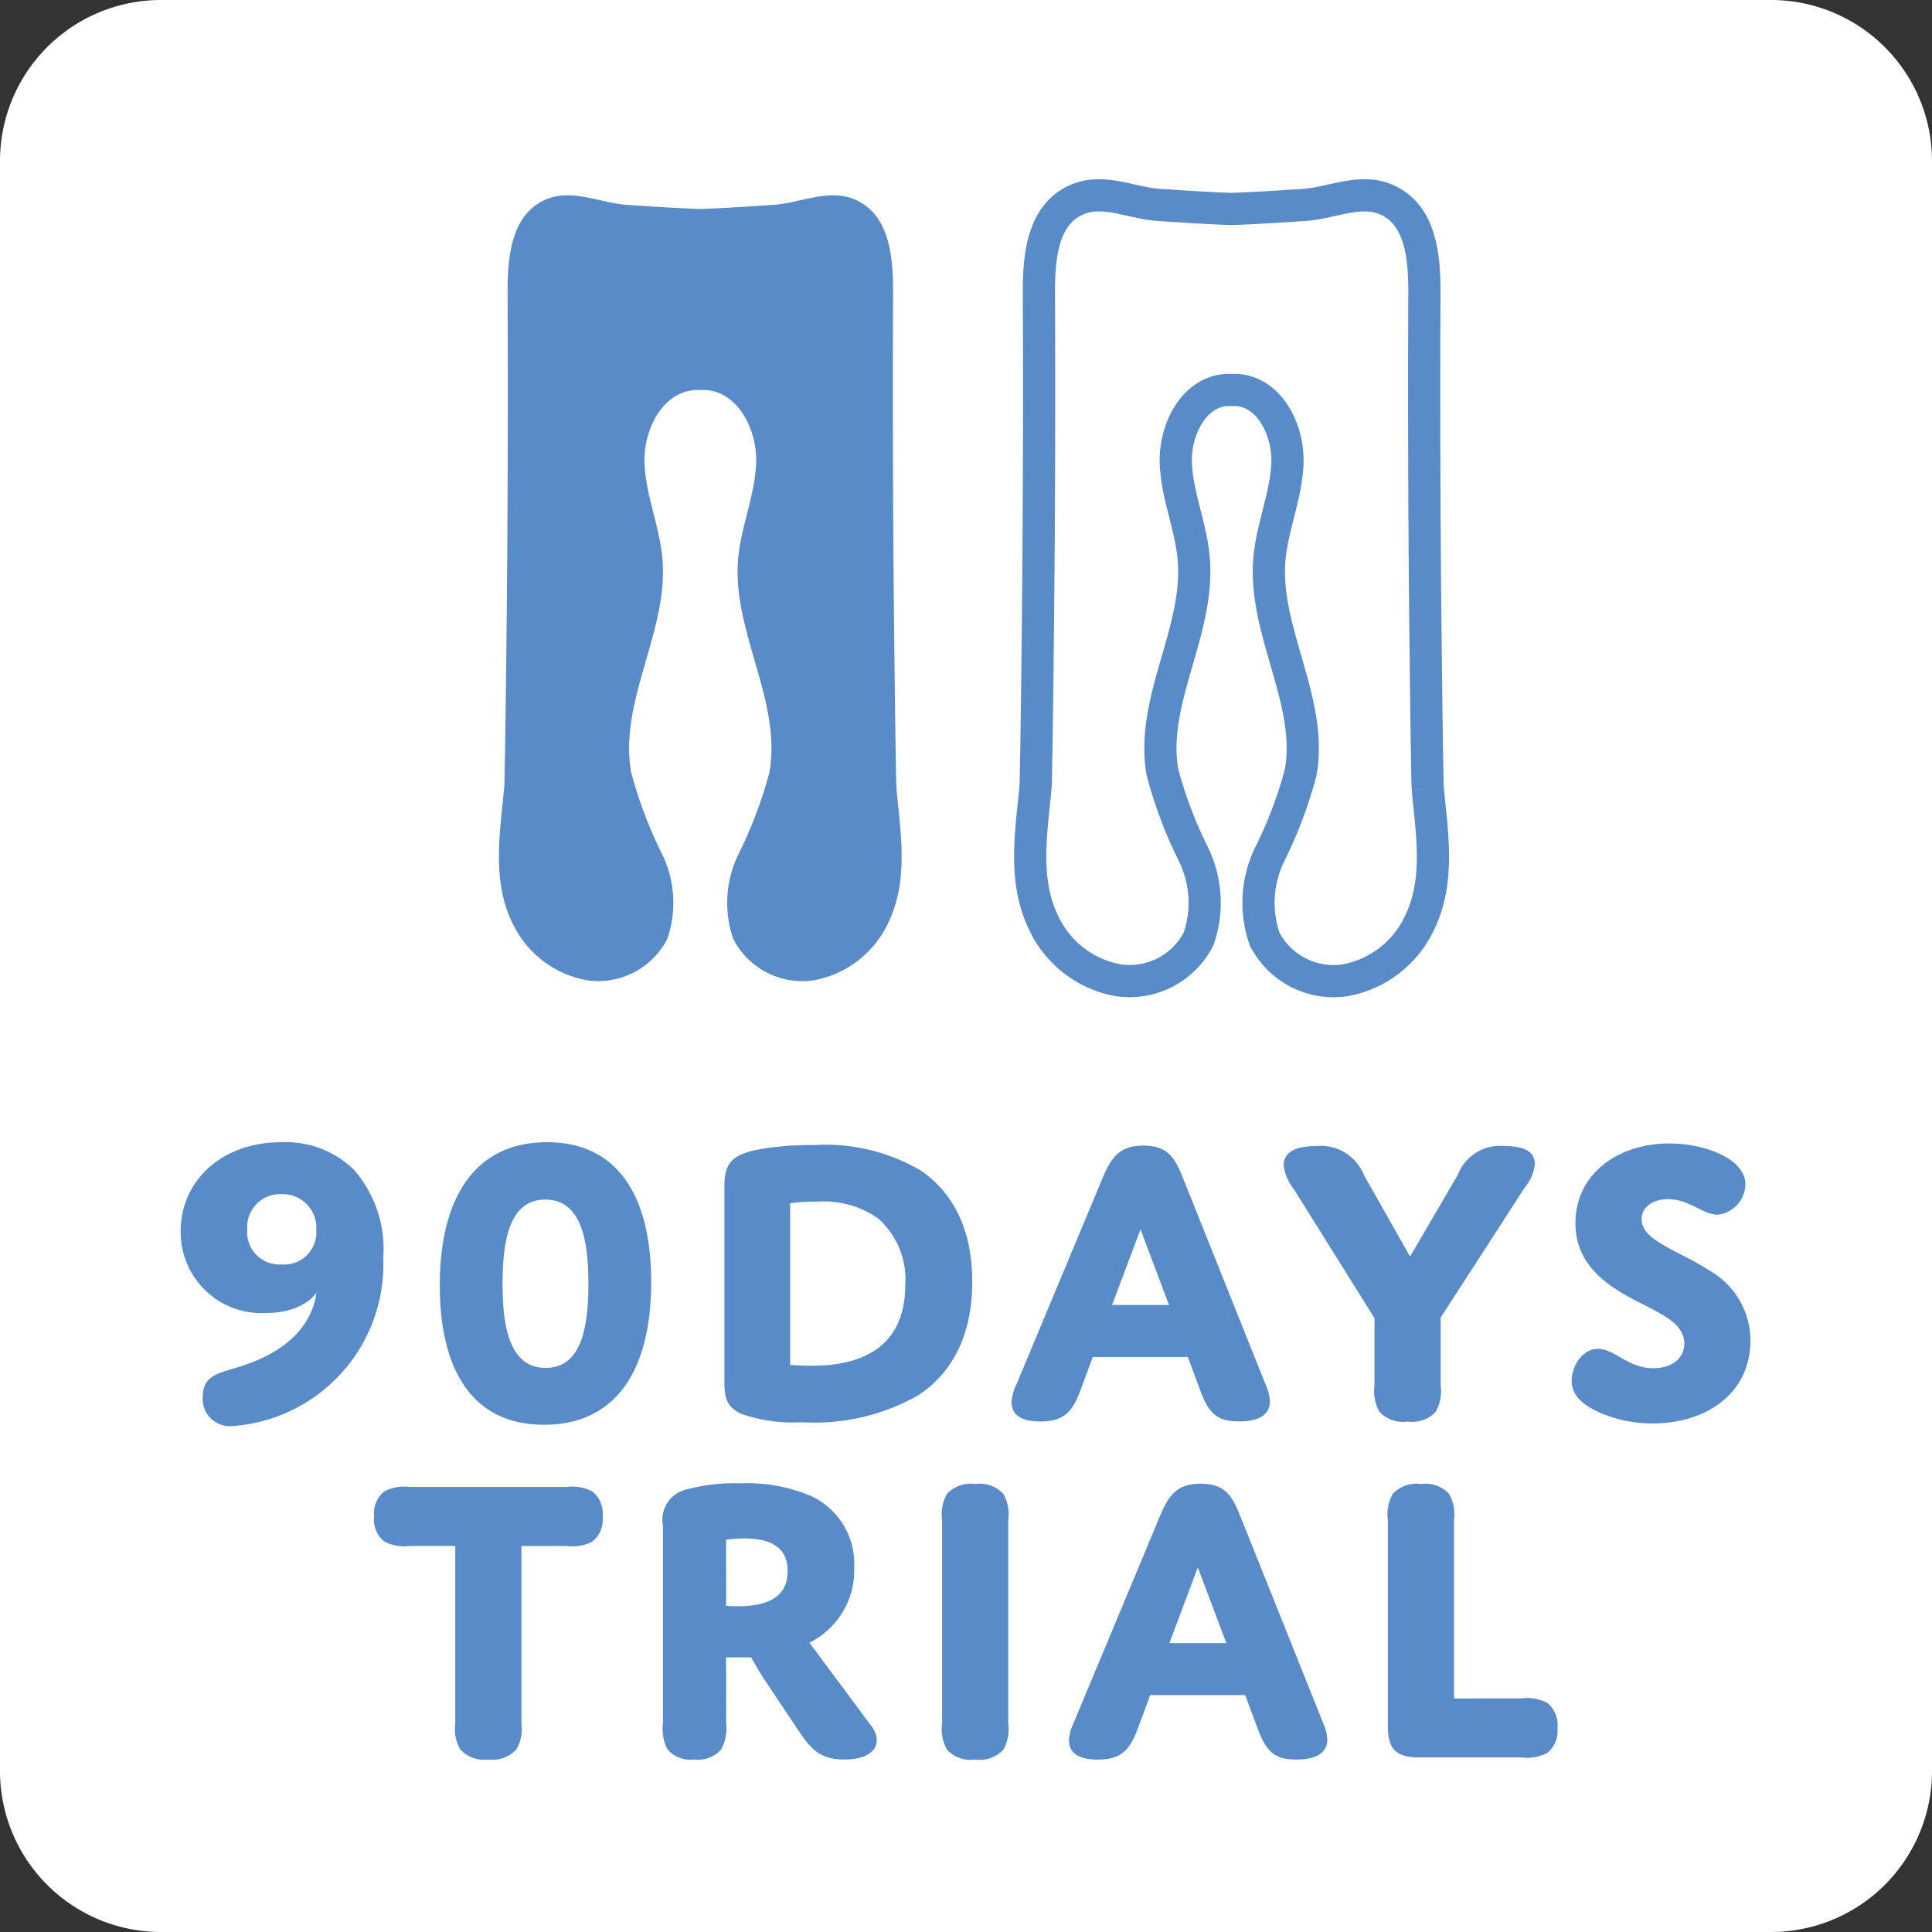
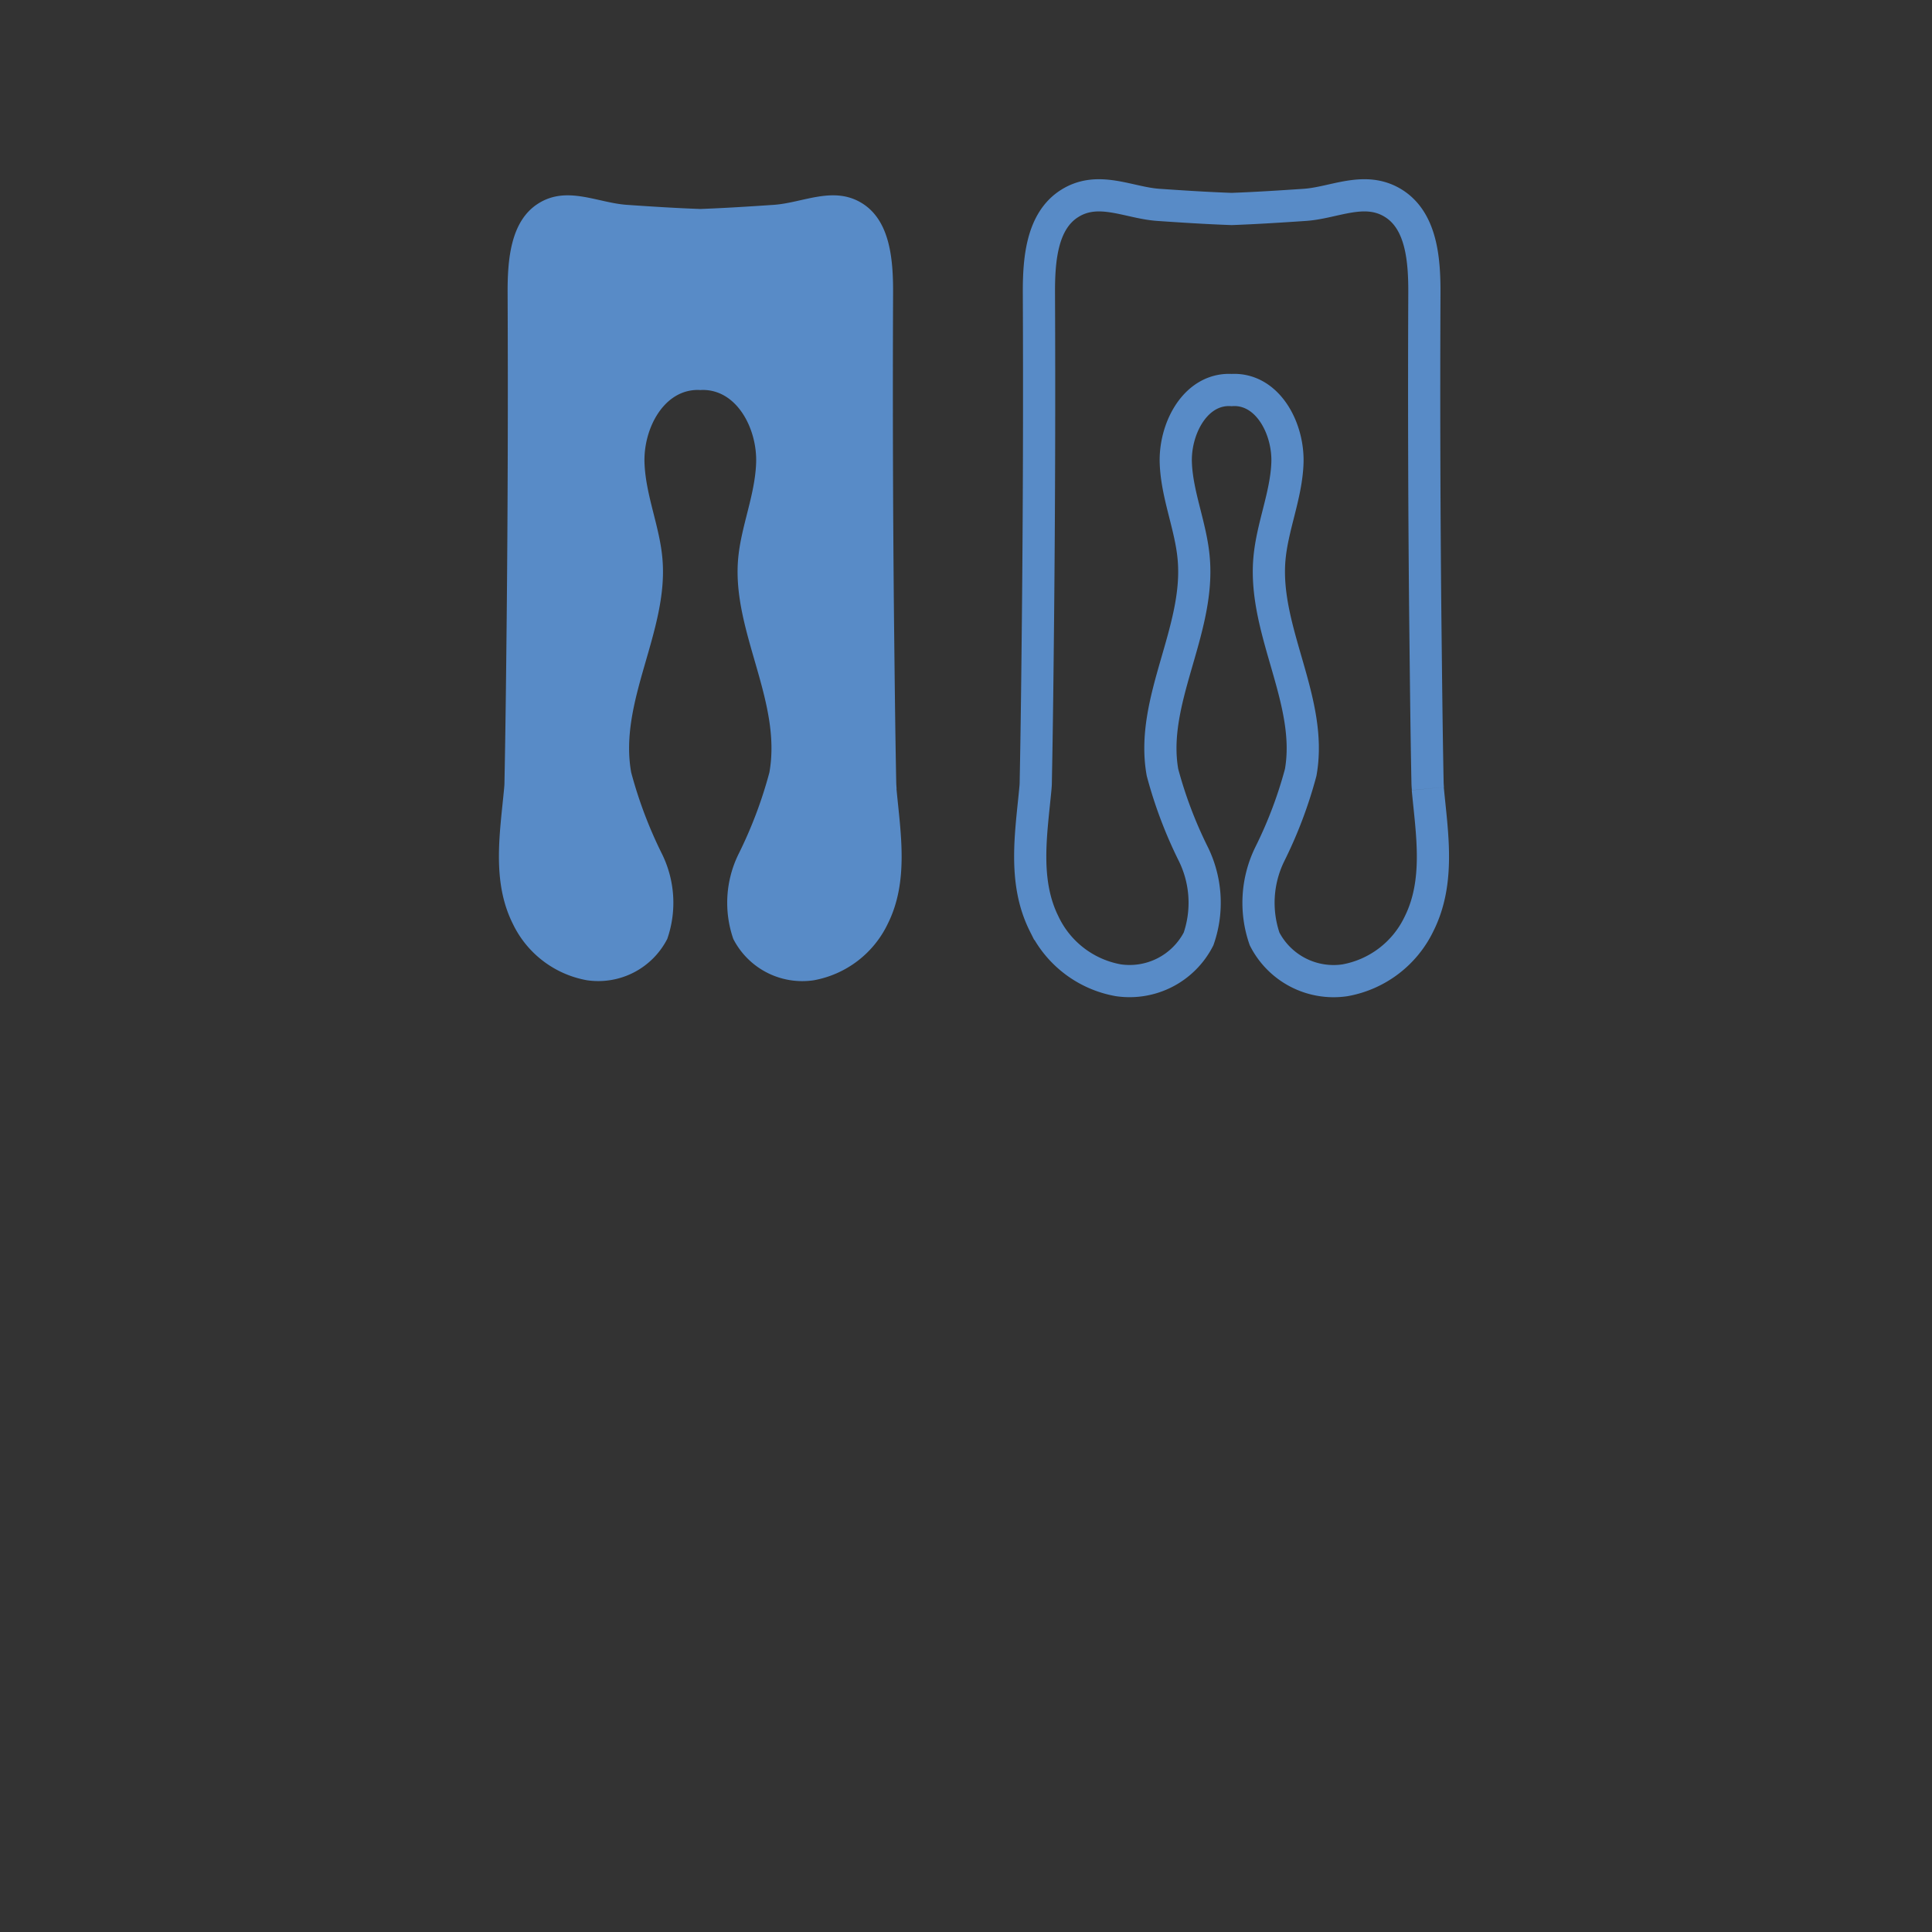
<svg xmlns="http://www.w3.org/2000/svg" viewBox="0 0 120 120" height="120" width="120" id="icon_90day_trial">
  <rect x="0" y="0" width="120" height="120" fill="#333333" stroke="none" />
-   <path fill="#fff" d="M10,0H110a10,10,0,0,1,10,10V110a10,10,0,0,1-10,10H10A10,10,0,0,1,0,110V10A10,10,0,0,1,10,0Z" data-name="パス 36479" id="パス_36479" />
  <path fill="#588bc7" transform="translate(30.99 12.132)" d="M24.7,36.853c-.012-.13-.02-.259-.023-.387-.068-3.41-.1-6.822-.139-10.233q-.1-10.073-.057-20.147c.009-2.062-.17-4.494-1.918-5.588C20.783-.614,18.9.465,17.064.592c-1.48.1-3.03.2-4.555.256C10.983.794,9.433.694,7.953.592,6.119.465,4.234-.614,2.457.5.709,1.591.53,4.023.539,6.085Q.582,16.159.482,26.233C.448,29.644.411,33.055.343,36.466c0,.128-.011.257-.023.387-.262,2.784-.775,5.763.546,8.4a6.341,6.341,0,0,0,4.6,3.5,4.814,4.814,0,0,0,4.989-2.567,6.859,6.859,0,0,0-.325-5.273,27.008,27.008,0,0,1-1.916-5.068c-.79-4.419,2.312-8.745,1.945-13.219C10,20.6,9.122,18.673,9.042,16.641s1.084-4.4,3.113-4.546a2.6,2.6,0,0,1,.353,0,2.6,2.6,0,0,1,.353,0c2.029.145,3.192,2.513,3.113,4.546s-.955,3.961-1.121,5.988c-.367,4.474,2.735,8.8,1.945,13.219a27.009,27.009,0,0,1-1.916,5.068,6.859,6.859,0,0,0-.325,5.273,4.814,4.814,0,0,0,4.989,2.567,6.342,6.342,0,0,0,4.6-3.5c1.32-2.635.807-5.614.545-8.4" data-name="パス 36402" id="パス_36402" />
  <path stroke-width="2" stroke="#588bc7" fill="none" transform="translate(63.99 12.132)" d="M24.7,36.853c-.012-.13-.02-.259-.023-.387-.068-3.41-.1-6.822-.139-10.233q-.1-10.073-.057-20.147c.009-2.062-.17-4.494-1.918-5.588C20.783-.614,18.9.465,17.064.592c-1.48.1-3.03.2-4.555.256C10.983.794,9.433.694,7.953.592,6.119.465,4.234-.614,2.457.5.709,1.591.53,4.023.539,6.085Q.582,16.159.482,26.233C.448,29.644.411,33.055.343,36.466c0,.128-.011.257-.023.387-.262,2.784-.775,5.763.546,8.4a6.341,6.341,0,0,0,4.6,3.5,4.814,4.814,0,0,0,4.989-2.567,6.859,6.859,0,0,0-.325-5.273,27.008,27.008,0,0,1-1.916-5.068c-.79-4.419,2.312-8.745,1.945-13.219C10,20.6,9.122,18.673,9.042,16.641s1.084-4.4,3.113-4.546a2.6,2.6,0,0,1,.353,0,2.6,2.6,0,0,1,.353,0c2.029.145,3.192,2.513,3.113,4.546s-.955,3.961-1.121,5.988c-.367,4.474,2.735,8.8,1.945,13.219a27.009,27.009,0,0,1-1.916,5.068,6.859,6.859,0,0,0-.325,5.273,4.814,4.814,0,0,0,4.989,2.567,6.342,6.342,0,0,0,4.6-3.5c1.32-2.635.807-5.614.545-8.4" data-name="パス 36477" id="パス_36477" />
-   <path fill="#588bc7" transform="translate(59.998 88.156)" d="M-36.192-10.036a7.465,7.465,0,0,0-1.846-5.486,6.059,6.059,0,0,0-4.472-1.69c-3.77,0-6.266,2.444-6.266,5.538a5.023,5.023,0,0,0,5.3,5.07c2.366,0,3.146-1.274,3.146-1.274-.39,2.5-2.418,3.874-4.836,4.628-1.3.39-2.236.546-2.236,1.846A1.687,1.687,0,0,0-45.526.416,10.079,10.079,0,0,0-36.192-10.036Zm-4.16-1.69A1.993,1.993,0,0,1-42.51-9.62a2,2,0,0,1-2.132-2.158,2.055,2.055,0,0,1,2.132-2.21A2.1,2.1,0,0,1-40.352-11.726Zm7.67,3.406c0,5.148,1.95,8.658,6.474,8.658s6.656-3.458,6.656-8.866c0-5.148-1.95-8.684-6.474-8.684C-30.524-17.212-32.682-13.728-32.682-8.32Zm3.9-.1c0-2.73.442-5.226,2.652-5.226,2.262,0,2.678,2.574,2.678,5.226,0,2.73-.442,5.226-2.652,5.226C-28.366-3.2-28.782-5.772-28.782-8.424ZM.39-8.554c0-3.562-1.43-5.668-3.146-6.864A11.64,11.64,0,0,0-9.49-17.03a17.453,17.453,0,0,0-3.614.312c-1.612.364-1.9,1.014-1.9,2.288V-2.34c0,.988.13,1.612,1.118,2.028a9.862,9.862,0,0,0,3.718.494,13.017,13.017,0,0,0,7.228-1.69C-1.17-2.678.39-4.81.39-8.554Zm-11.31-4.862a9.818,9.818,0,0,1,1.586-.1A5.911,5.911,0,0,1-5.46-12.48,5.057,5.057,0,0,1-3.77-8.346c0,4.706-4.03,5.018-5.824,5.018-.728,0-1.326-.052-1.326-.052ZM14.56-1.768C15.08-.39,15.574.13,16.952.13c1.3,0,1.924-.442,1.924-1.248a2.686,2.686,0,0,0-.234-.962l-5.2-13C12.948-16.3,12.48-17,11.024-17s-1.976.7-2.5,1.924L3.12-2.132a2.709,2.709,0,0,0-.286,1.066c0,.728.494,1.2,1.794,1.2,1.456,0,1.976-.6,2.47-1.9l.78-2.106h5.9ZM10.842-11.8,12.61-7.1H9.074Zm16.744,1.69-2.86-5.044a2.887,2.887,0,0,0-2.964-1.82c-1.4,0-2.028.442-2.028,1.2a2.979,2.979,0,0,0,.65,1.508l4.992,7.982v4.186a2.579,2.579,0,0,0,.312,1.638,2.013,2.013,0,0,0,1.742.6,2.013,2.013,0,0,0,1.742-.6,2.579,2.579,0,0,0,.312-1.638V-6.318L34.71-14.4a2.736,2.736,0,0,0,.624-1.456c0-.65-.468-1.118-1.9-1.118a2.8,2.8,0,0,0-2.886,1.794Zm14.378-2.314c0-.7.624-1.248,1.638-1.248,1.326,0,2.158.962,3.094.962a1.932,1.932,0,0,0,1.716-1.9c0-1.534-2.444-2.522-4.732-2.522-3.224,0-5.824,1.924-5.824,4.94,0,3.068,2.7,4.29,4.68,5.3,1.144.6,2.08,1.17,2.08,2.184,0,.936-.78,1.534-1.924,1.534-1.586,0-2.392-1.2-3.432-1.2-1.014,0-1.638,1.118-1.638,1.976,0,.91.676,1.456,1.508,1.872a8.049,8.049,0,0,0,3.536.78c3.3,0,6.058-1.846,6.058-5.148A5,5,0,0,0,46.15-9.256C44.3-10.478,41.964-11.076,41.964-12.428ZM-27.612,7.87h2.834a2.64,2.64,0,0,0,1.586-.286,1.744,1.744,0,0,0,.624-1.534,1.765,1.765,0,0,0-.624-1.56A2.64,2.64,0,0,0-24.778,4.2h-9.776a2.64,2.64,0,0,0-1.586.286,1.765,1.765,0,0,0-.624,1.56,1.744,1.744,0,0,0,.624,1.534,2.64,2.64,0,0,0,1.586.286h2.834V18.894a2.535,2.535,0,0,0,.312,1.612,2.017,2.017,0,0,0,1.742.624,2.017,2.017,0,0,0,1.742-.624,2.535,2.535,0,0,0,.312-1.612ZM-14.9,14.786h1.56s.468.858.91,1.508l2.08,3.12C-9.62,20.48-9.074,21.13-7.54,21.13c1.976,0,2.392-1.118,1.664-2.08l-3.848-5.174A5.018,5.018,0,0,0-6.942,9.2a4.638,4.638,0,0,0-2.7-4.446,10.3,10.3,0,0,0-4.368-.78,11.782,11.782,0,0,0-3.276.364,1.939,1.939,0,0,0-1.534,2.288V18.894a2.728,2.728,0,0,0,.286,1.612,1.889,1.889,0,0,0,1.664.624,1.906,1.906,0,0,0,1.664-.624,2.717,2.717,0,0,0,.312-1.612Zm0-7.306A8.624,8.624,0,0,1-13.754,7.4c1.508,0,2.678.468,2.678,2.028,0,1.456-1.014,2.184-3.094,2.184-.39,0-.728-.026-.728-.026ZM2.626,6.258A2.579,2.579,0,0,0,2.314,4.62a2.013,2.013,0,0,0-1.742-.6,2.013,2.013,0,0,0-1.742.6,2.579,2.579,0,0,0-.312,1.638V18.894a2.579,2.579,0,0,0,.312,1.638,2.013,2.013,0,0,0,1.742.6,2.013,2.013,0,0,0,1.742-.6,2.579,2.579,0,0,0,.312-1.638Zm15.5,12.974c.52,1.378,1.014,1.9,2.392,1.9,1.3,0,1.924-.442,1.924-1.248a2.686,2.686,0,0,0-.234-.962L17,5.92C16.51,4.7,16.042,4,14.586,4s-1.976.7-2.5,1.924L6.682,18.868A2.709,2.709,0,0,0,6.4,19.934c0,.728.494,1.2,1.794,1.2,1.456,0,1.976-.6,2.47-1.9l.78-2.106h5.9ZM14.4,9.2,16.172,13.9H12.636Zm15.912,8.138V6.258A2.579,2.579,0,0,0,30,4.62a2.013,2.013,0,0,0-1.742-.6,2.013,2.013,0,0,0-1.742.6,2.579,2.579,0,0,0-.312,1.638V19.076c0,1.378.494,1.924,1.924,1.924h6.4a2.64,2.64,0,0,0,1.586-.286,1.744,1.744,0,0,0,.624-1.534,1.765,1.765,0,0,0-.624-1.56,2.64,2.64,0,0,0-1.586-.286Z" data-name="パス 36478" id="パス_36478" />
</svg>